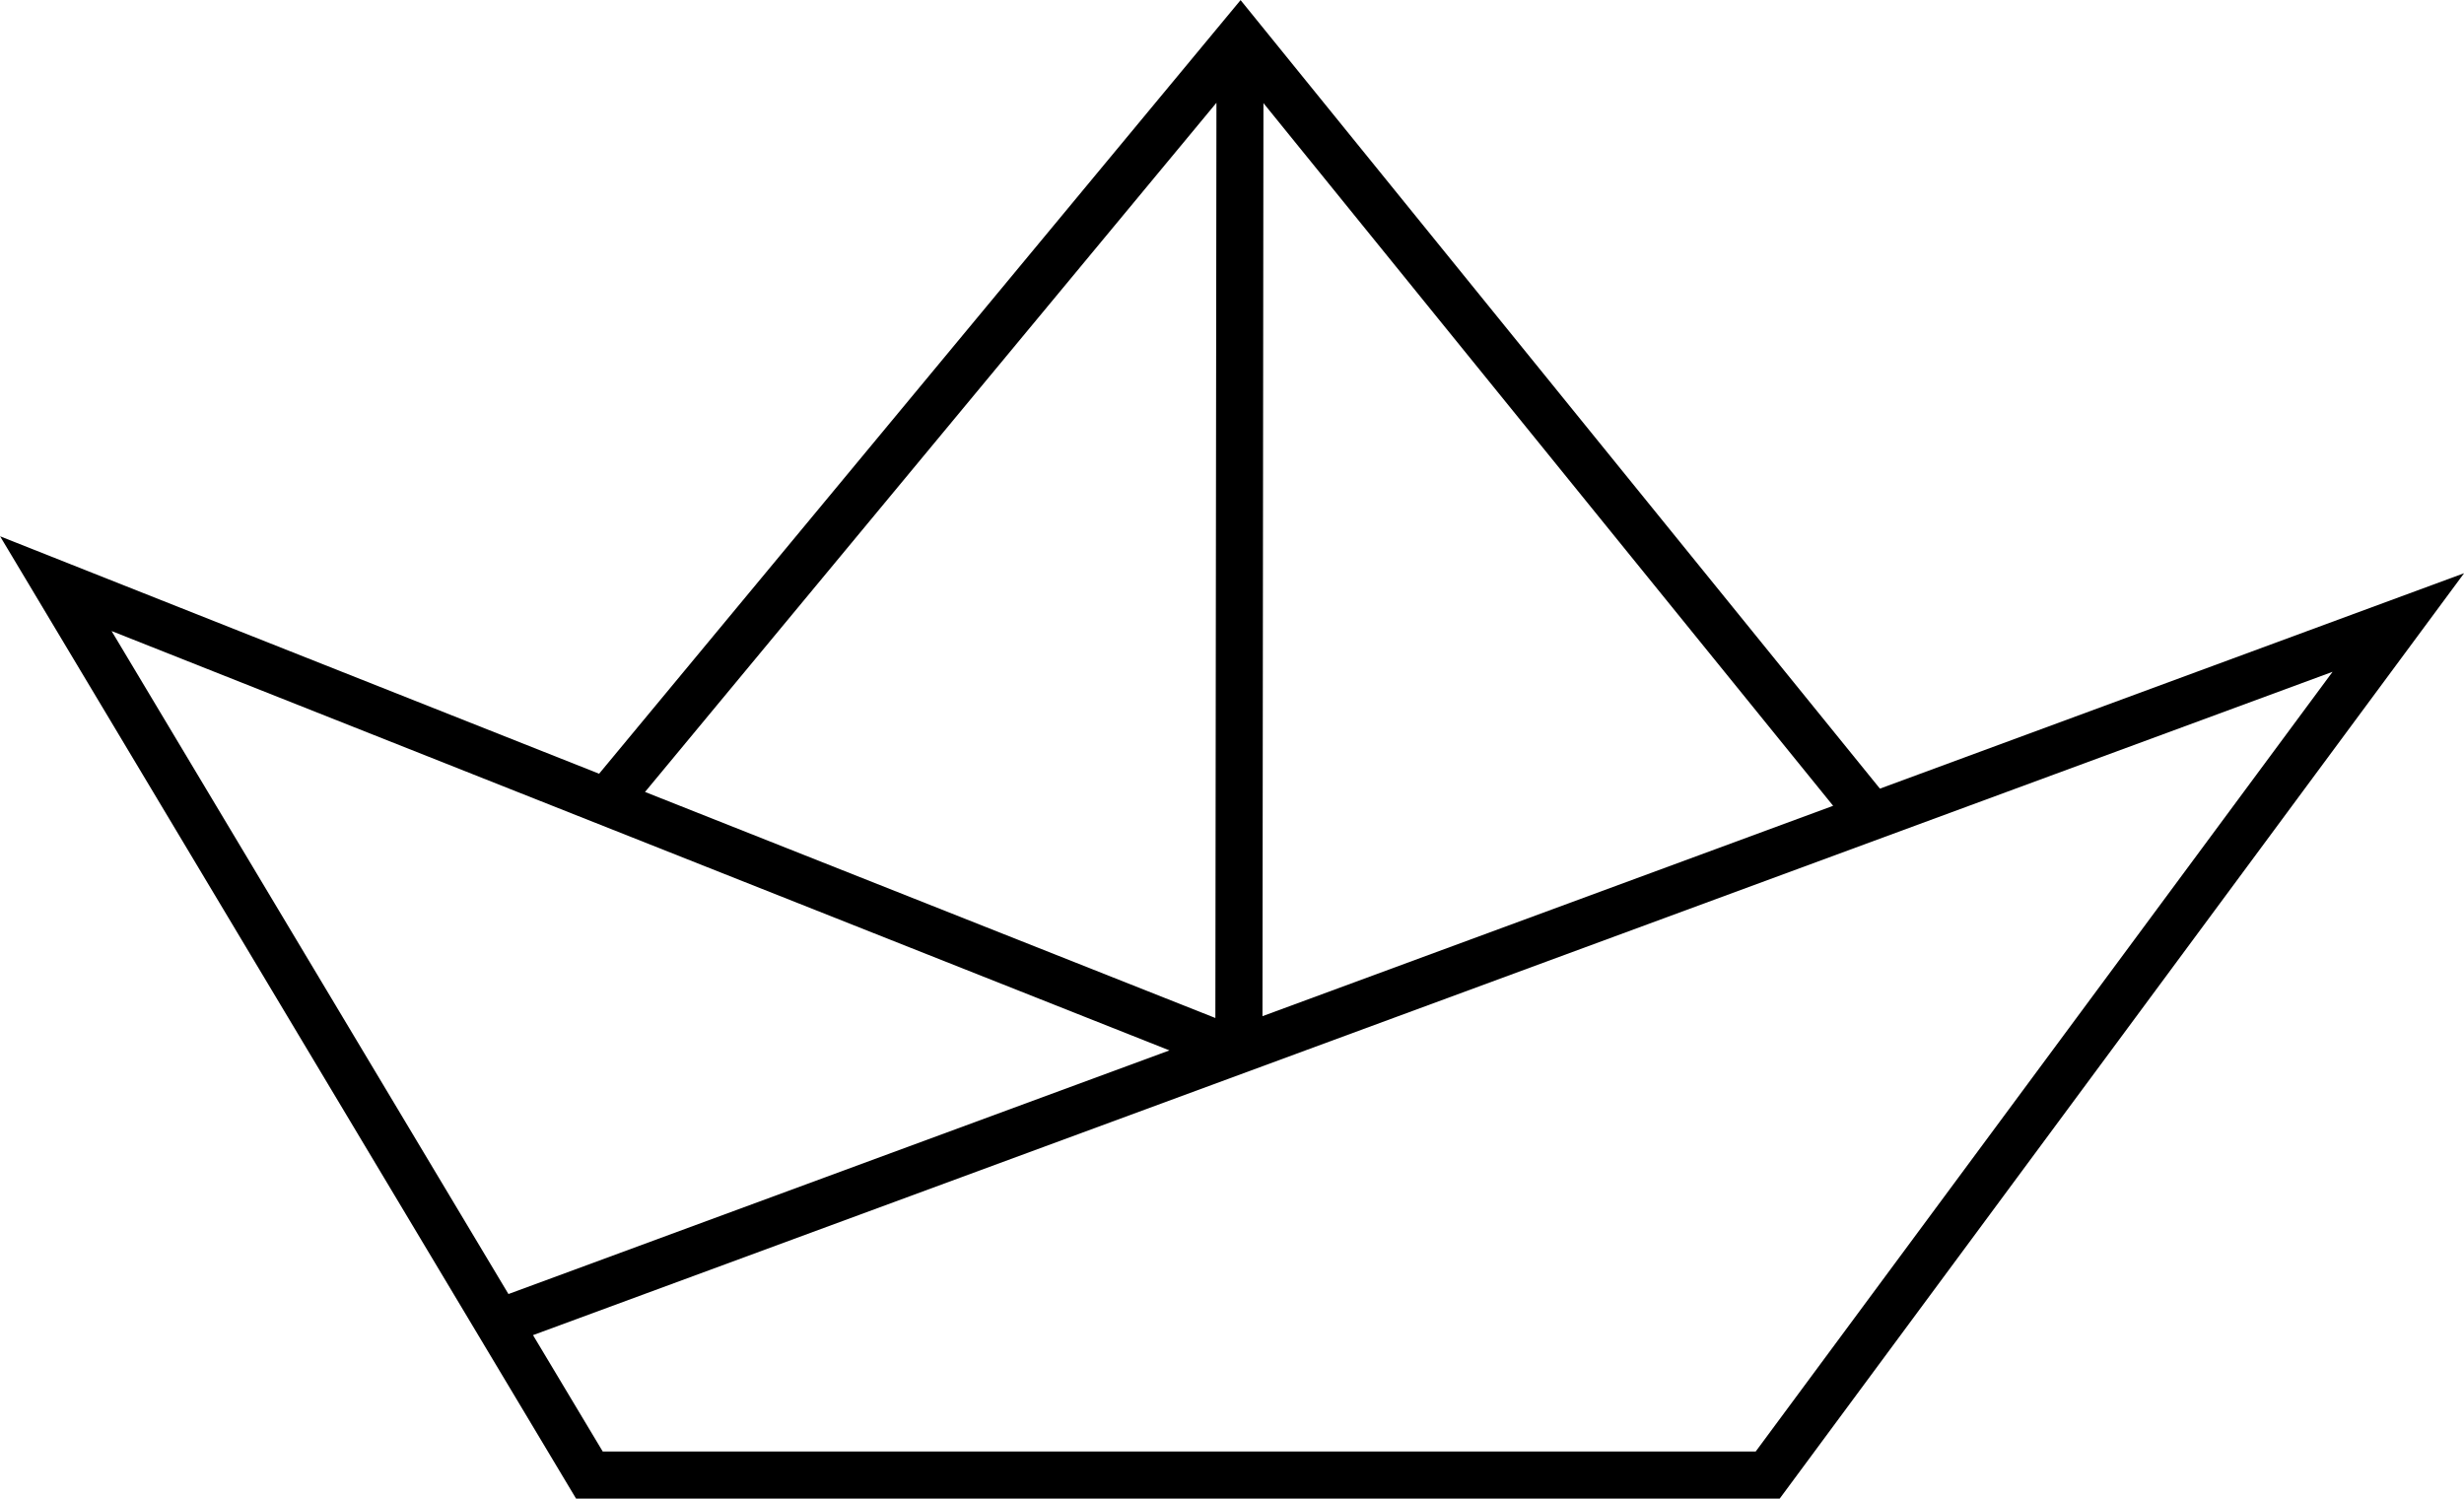
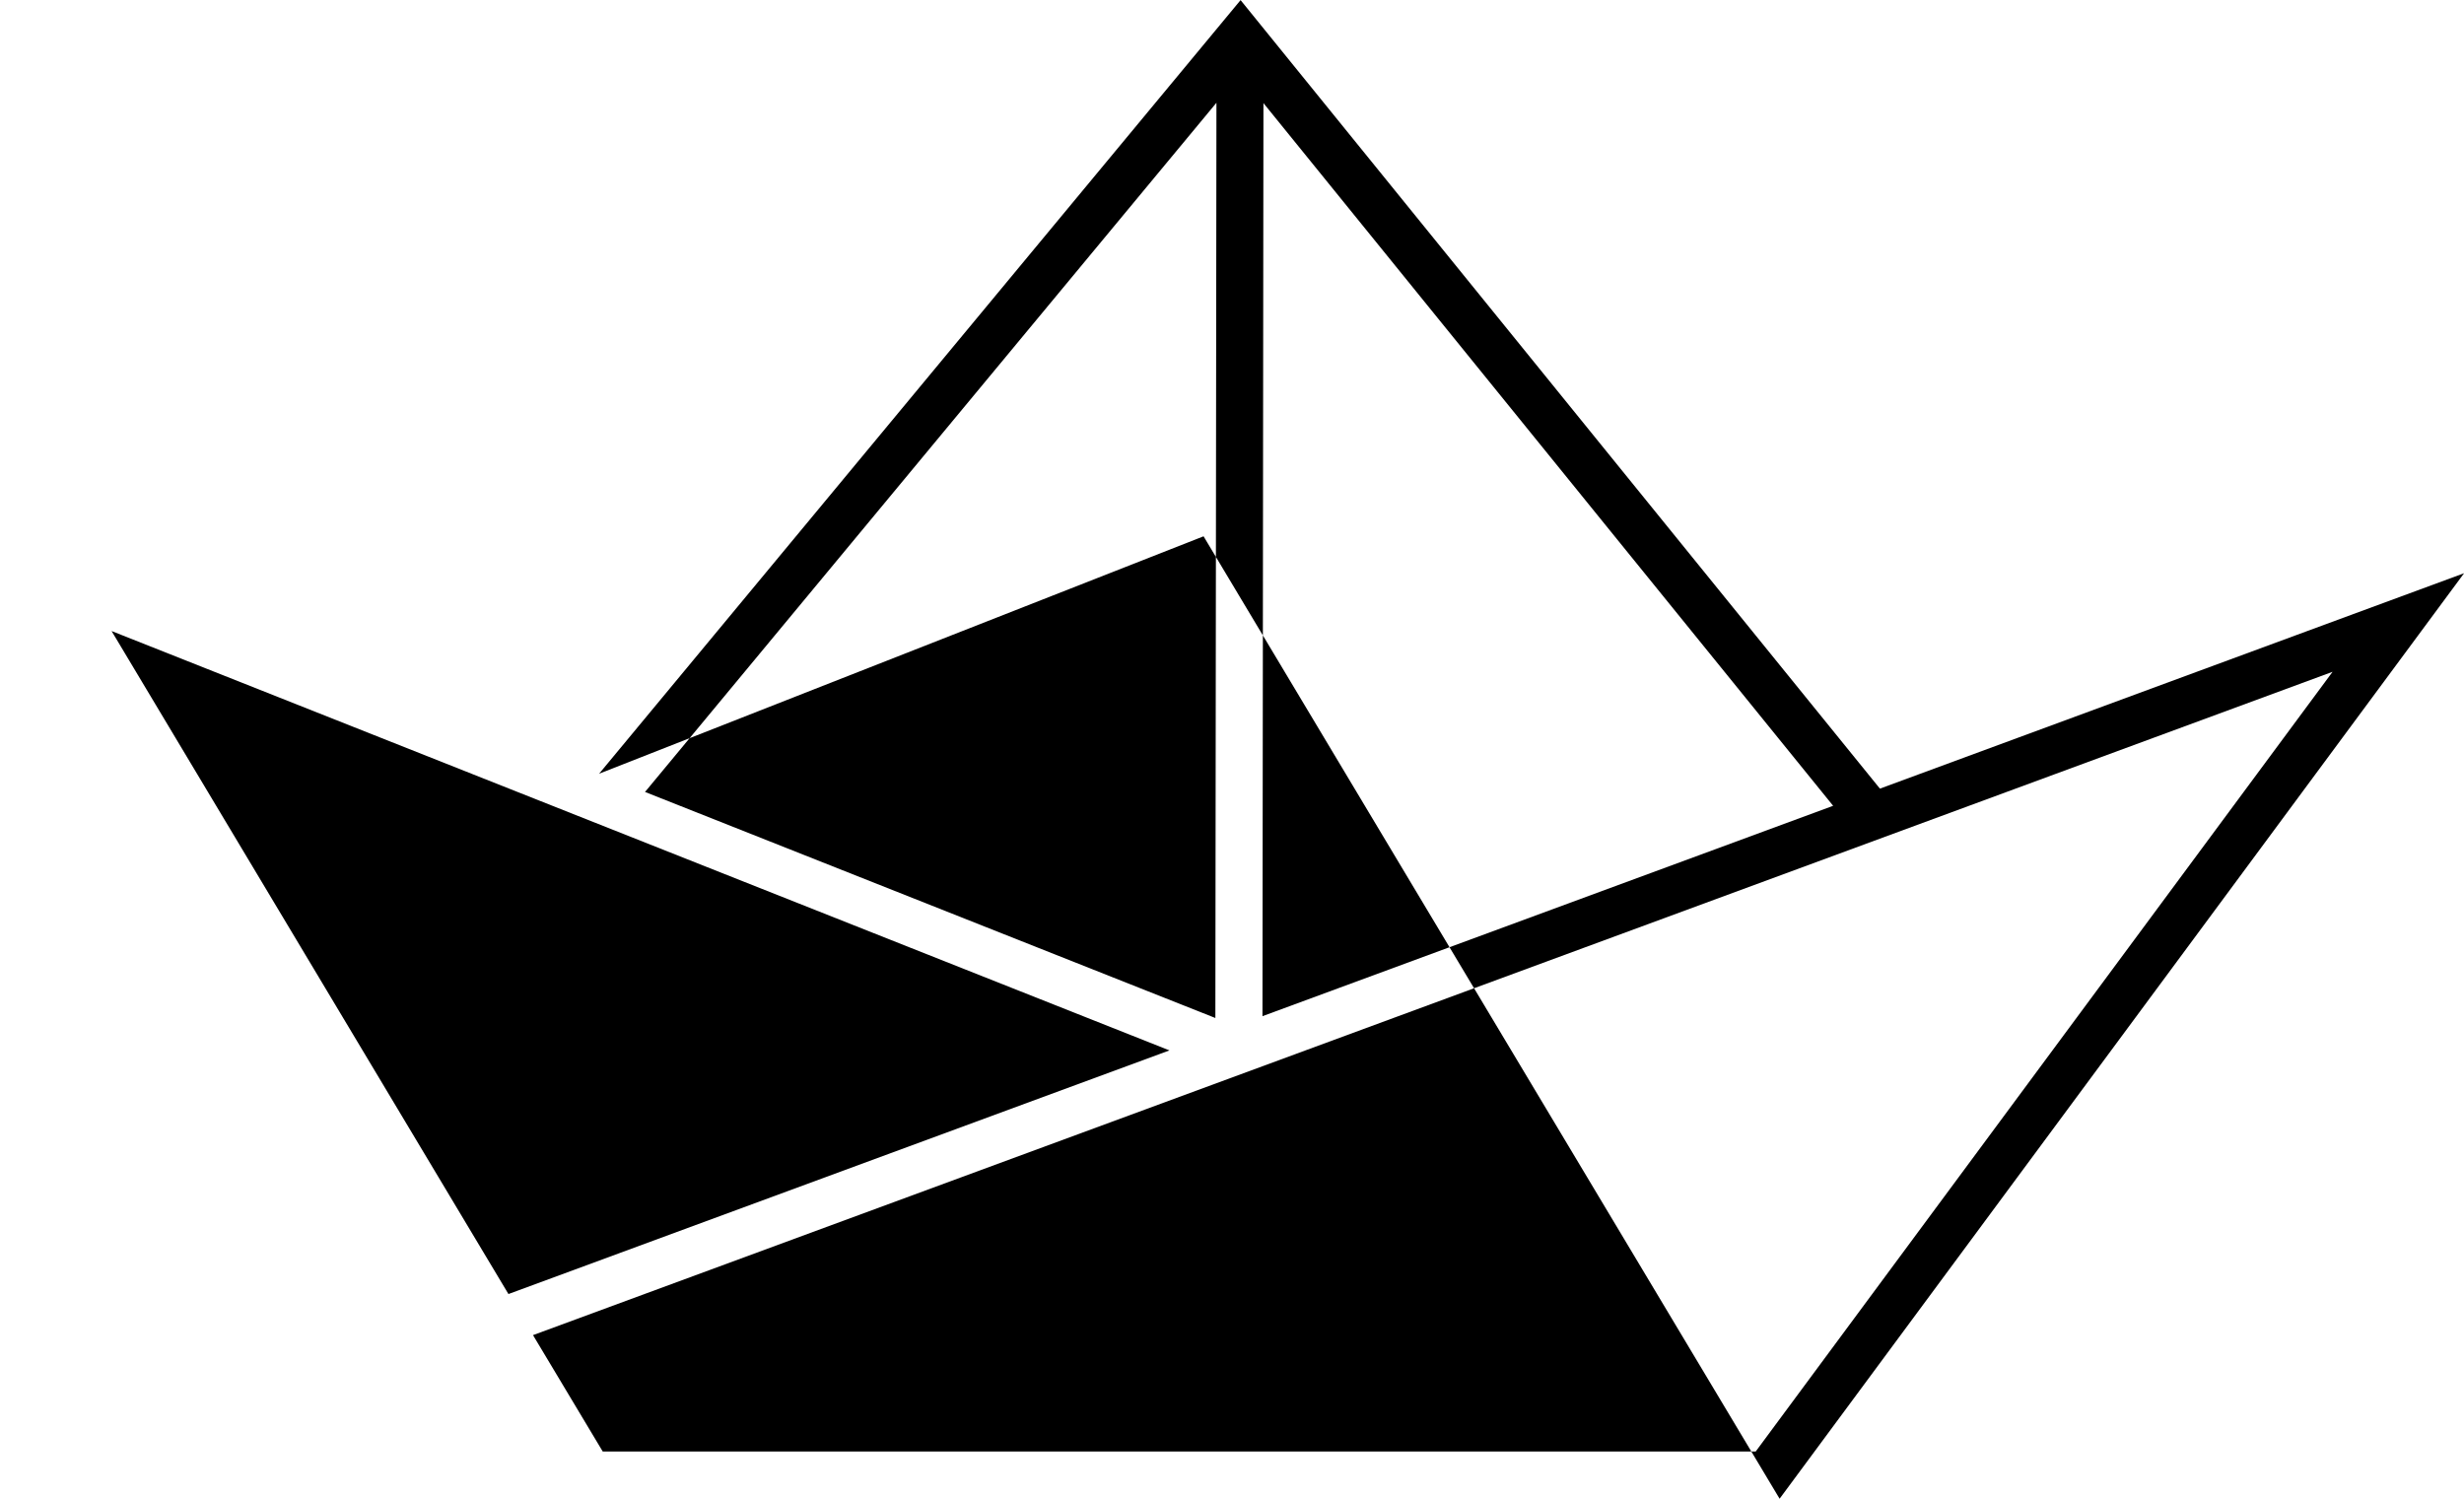
<svg xmlns="http://www.w3.org/2000/svg" width="22.966mm" height="13.969mm" viewBox="0 0 22.966 13.969" version="1.1" id="svg9247">
  <defs id="defs9244" />
  <g id="layer1" transform="translate(-25.592,-103.842)">
-     <path style="fill:#000000;fill-opacity:1;fill-rule:nonzero;stroke:none;stroke-width:0.353" d="m 31.176,111.054 5.979,-7.211 5.959,7.35 5.445,-2.008 -6.38,8.627 h -11.217 l -5.369,-8.971 z m 11.502,0.299 -5.31,-6.55 -0.009,8.511 z m -5.748,-6.553 -5.326,6.424 5.316,2.107 z m -0.438,8.833 -9.86,-3.909 3.699,6.18 z m -5.932,2.654 0.65,1.085 h 10.746 l 5.377,-7.268 z m 0,0" id="path3545" />
+     <path style="fill:#000000;fill-opacity:1;fill-rule:nonzero;stroke:none;stroke-width:0.353" d="m 31.176,111.054 5.979,-7.211 5.959,7.35 5.445,-2.008 -6.38,8.627 l -5.369,-8.971 z m 11.502,0.299 -5.31,-6.55 -0.009,8.511 z m -5.748,-6.553 -5.326,6.424 5.316,2.107 z m -0.438,8.833 -9.86,-3.909 3.699,6.18 z m -5.932,2.654 0.65,1.085 h 10.746 l 5.377,-7.268 z m 0,0" id="path3545" />
  </g>
</svg>